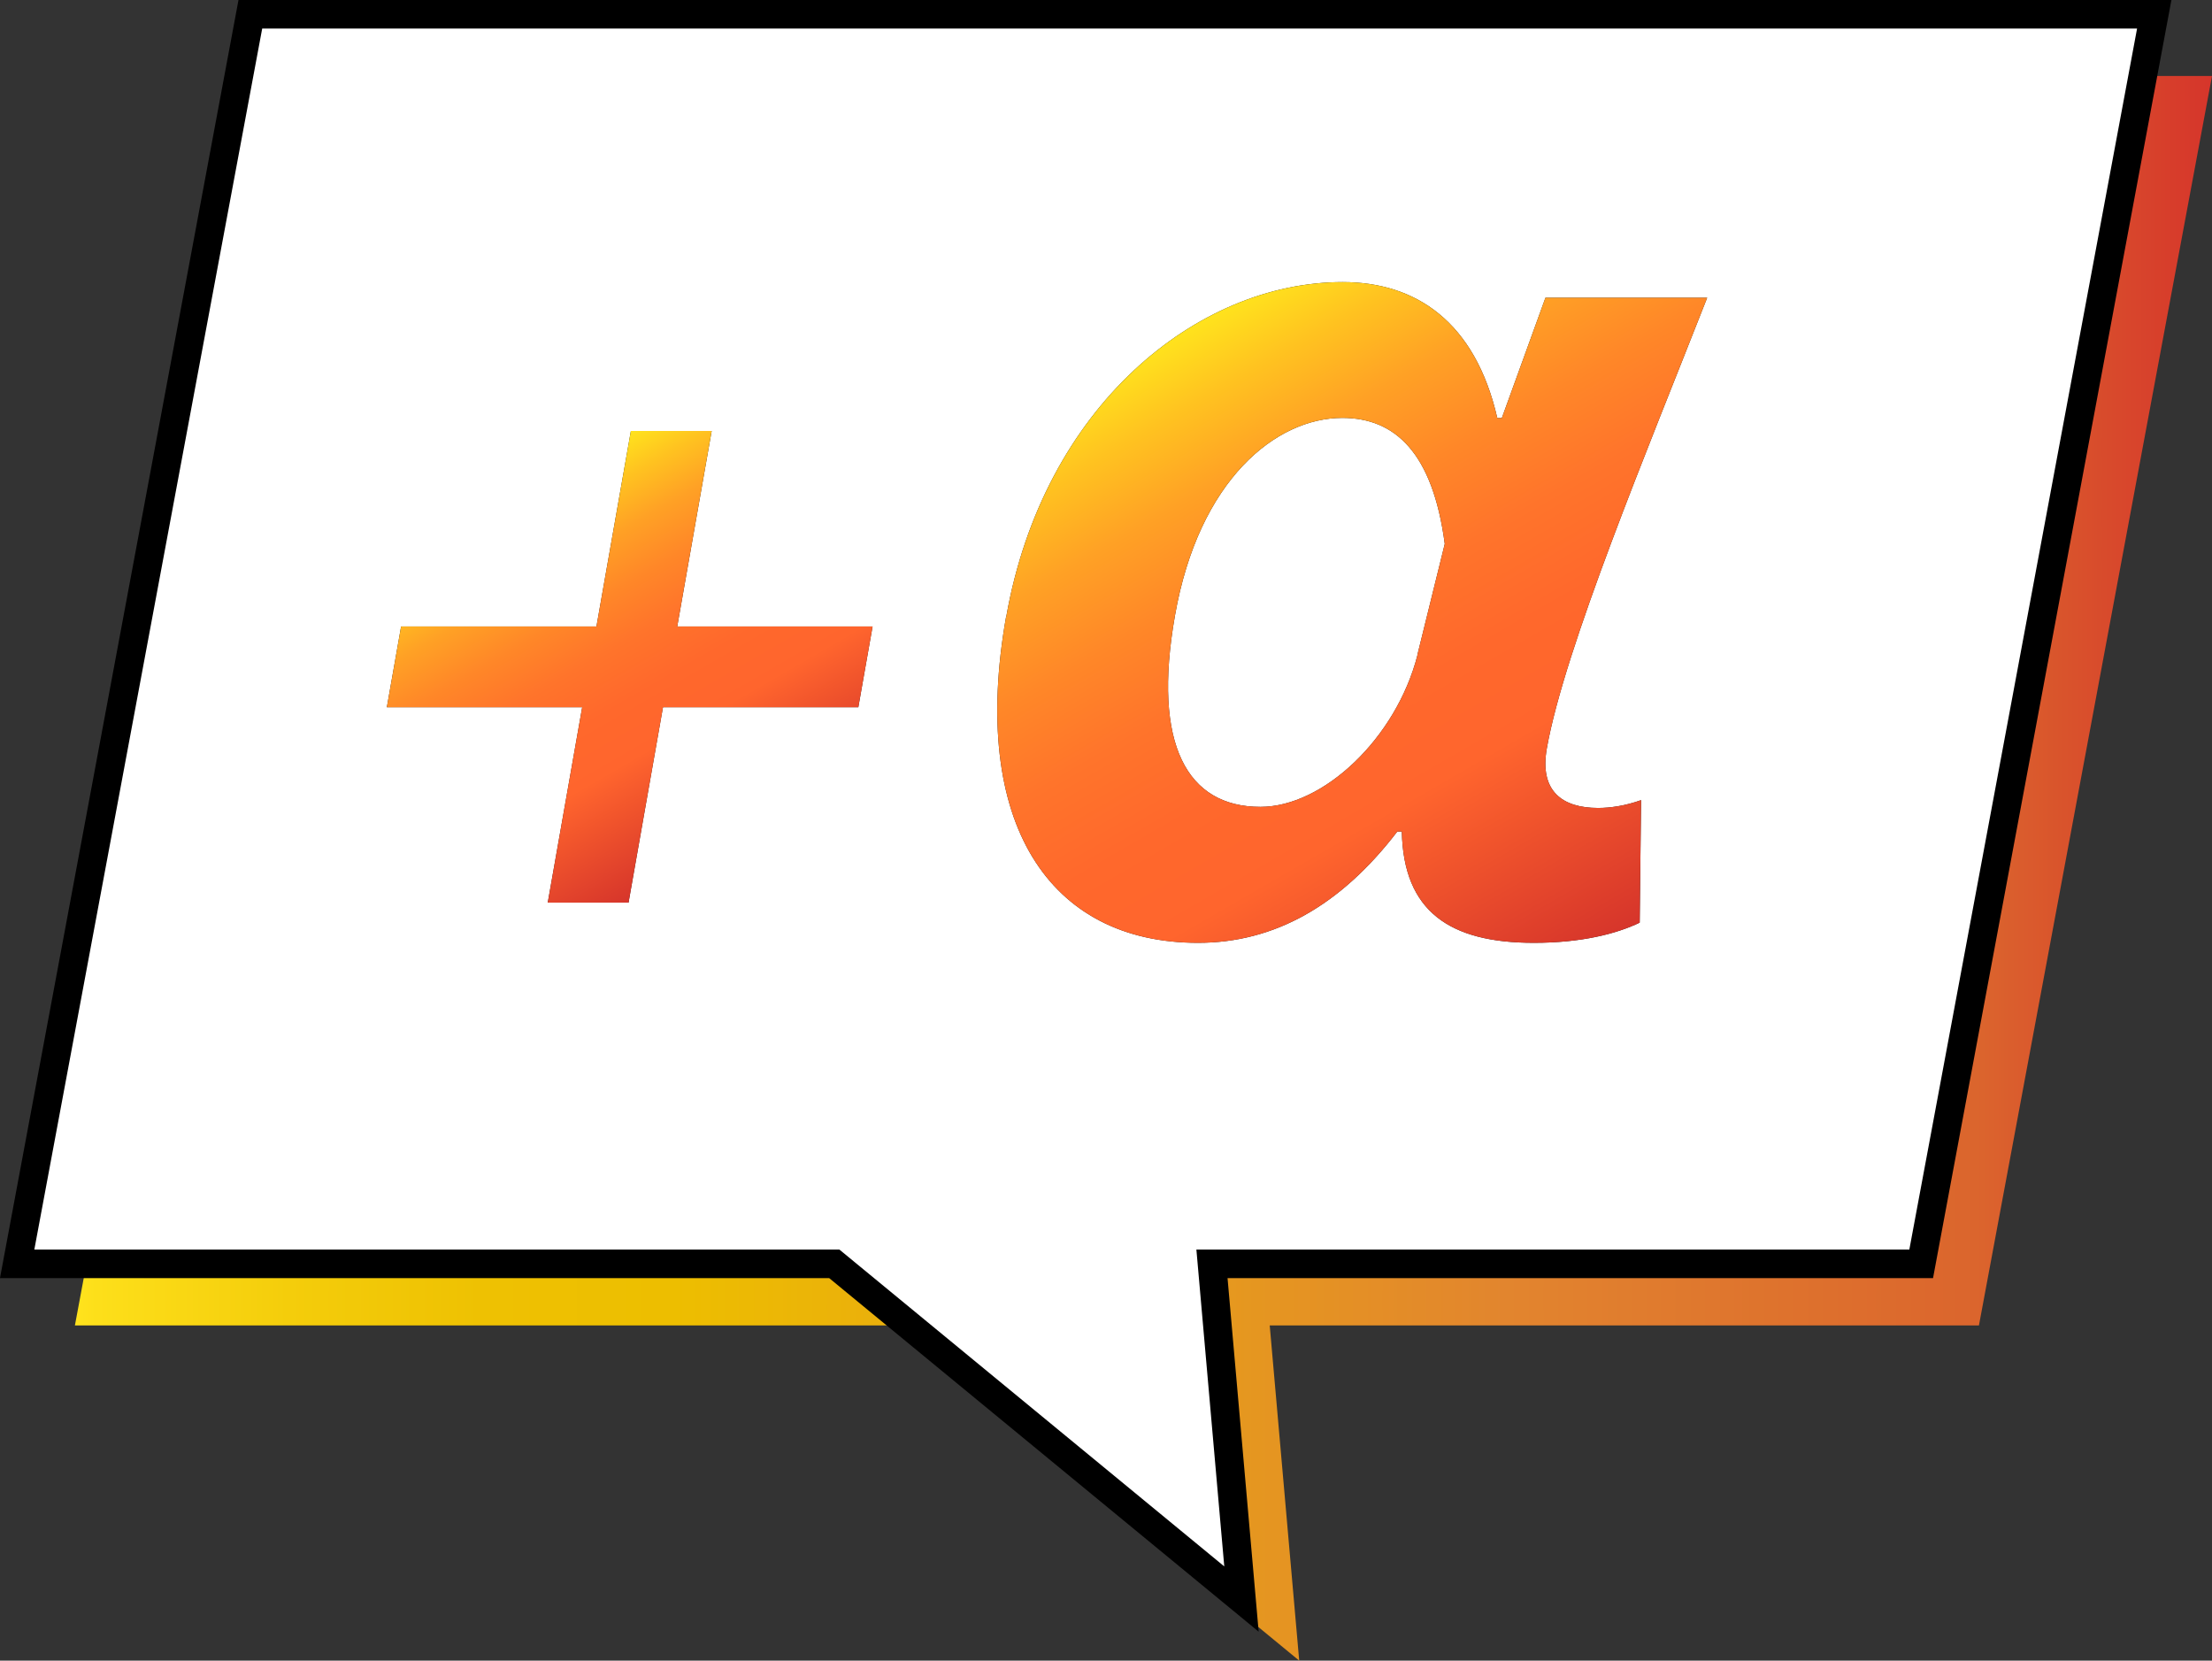
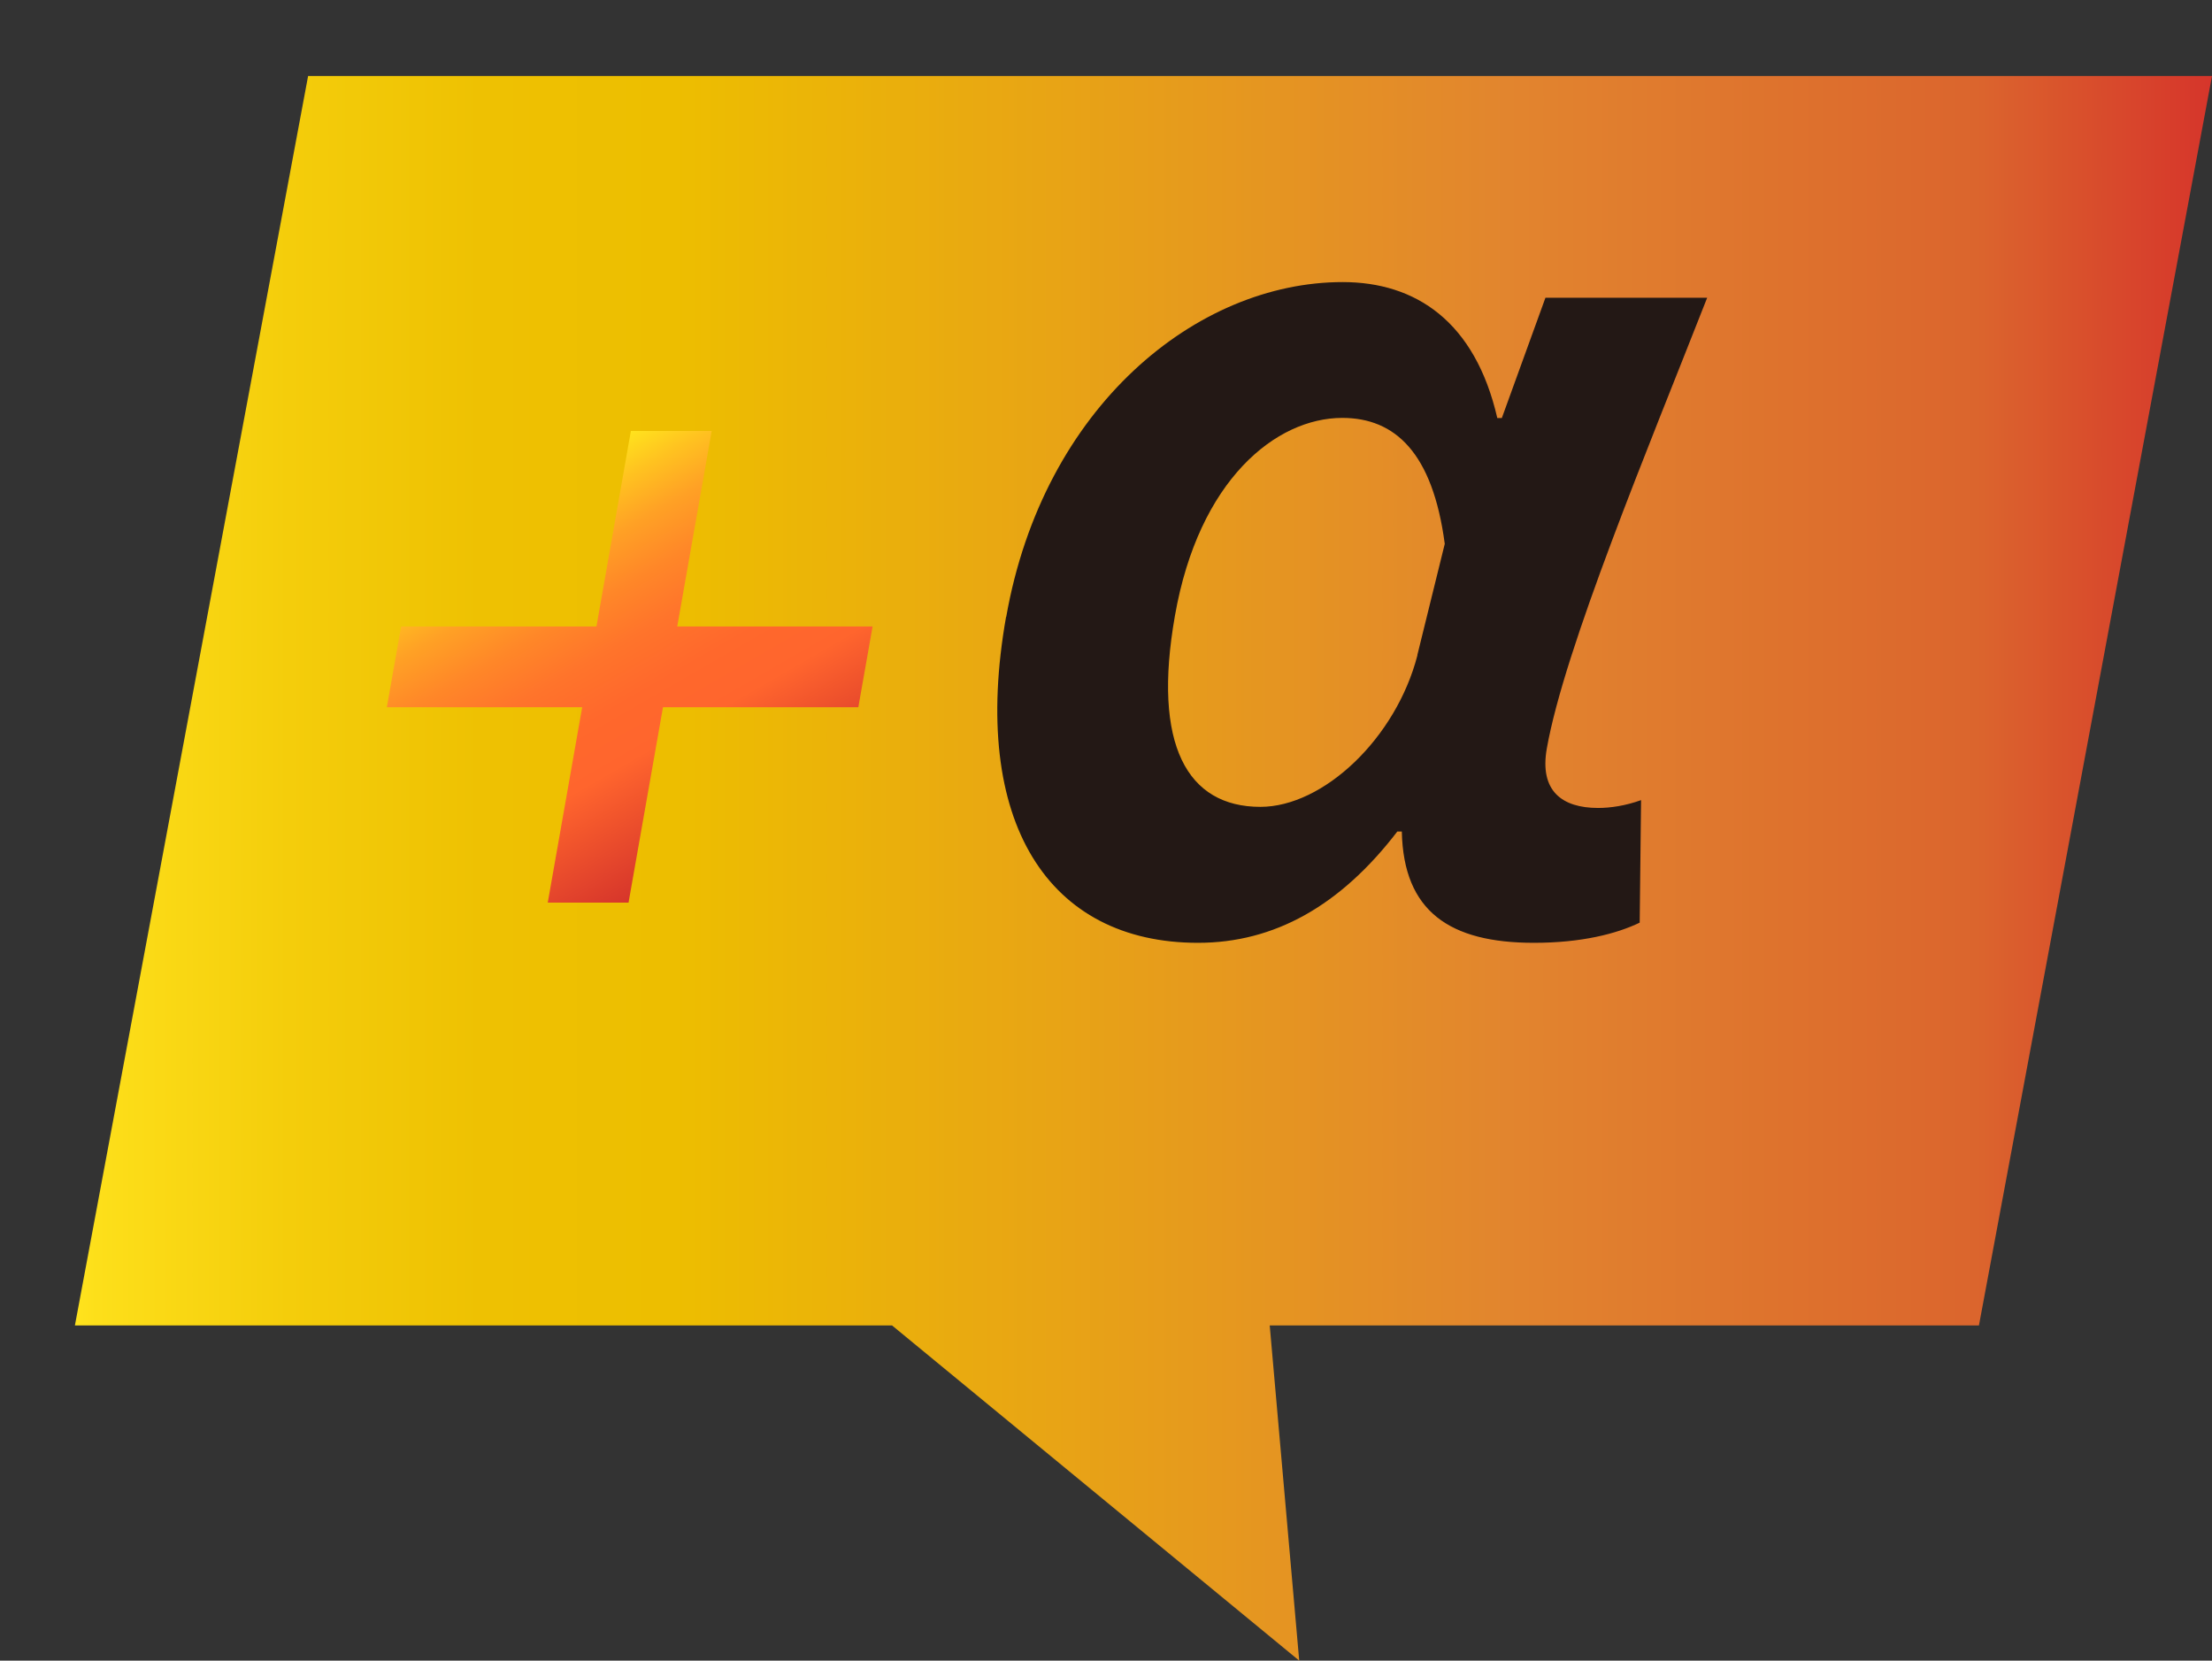
<svg xmlns="http://www.w3.org/2000/svg" xmlns:xlink="http://www.w3.org/1999/xlink" id="_レイヤー_2" data-name="レイヤー_2" viewBox="0 0 161.25 121.04">
  <rect x="0" y="0" width="161.25" height="121.04" fill="#333333" stroke="none" />
  <defs>
    <style>
      .cls-1 {
        fill: url(#_名称未設定グラデーション_70-2);
      }

      .cls-2 {
        fill: #231815;
      }

      .cls-3 {
        fill: #fff;
        stroke: #000;
        stroke-miterlimit: 10;
        stroke-width: 2.08px;
      }

      .cls-4 {
        fill: url(#_オレンジ_イエロー);
      }

      .cls-5 {
        fill: url(#_名称未設定グラデーション_70);
      }
    </style>
    <linearGradient id="_オレンジ_イエロー" data-name="オレンジ、イエロー" x1="5.46" y1="63.29" x2="161.25" y2="63.29" gradientUnits="userSpaceOnUse">
      <stop offset="0" stop-color="#ffe31d" />
      <stop offset=".01" stop-color="#fddf1a" />
      <stop offset=".1" stop-color="#f4cd0b" />
      <stop offset=".19" stop-color="#eec102" />
      <stop offset=".28" stop-color="#edbe00" />
      <stop offset=".67" stop-color="#e2852e" />
      <stop offset=".89" stop-color="#db652d" />
      <stop offset="1" stop-color="#d6352b" />
    </linearGradient>
    <linearGradient id="_名称未設定グラデーション_70" data-name="名称未設定グラデーション 70" x1="38.48" y1="35.74" x2="53.33" y2="61.45" gradientUnits="userSpaceOnUse">
      <stop offset="0" stop-color="#ffe31d" />
      <stop offset=".09" stop-color="#ffc320" />
      <stop offset=".2" stop-color="#ffa125" />
      <stop offset=".32" stop-color="#ff8728" />
      <stop offset=".44" stop-color="#ff742b" />
      <stop offset=".57" stop-color="#ff682c" />
      <stop offset=".7" stop-color="#ff652d" />
      <stop offset="1" stop-color="#d6352b" />
    </linearGradient>
    <linearGradient id="_名称未設定グラデーション_70-2" data-name="名称未設定グラデーション 70" x1="88.69" y1="22.73" x2="115.68" y2="69.48" xlink:href="#_名称未設定グラデーション_70" />
  </defs>
  <g id="_メインコンテンツ" data-name="メインコンテンツ">
    <g>
      <polygon class="cls-4" points="161.25 5.54 22.46 5.54 5.46 96.61 65.03 96.61 94.71 121.04 92.56 96.61 144.26 96.61 161.25 5.54" />
-       <polygon class="cls-3" points="157.04 1.04 18.25 1.04 1.25 92.12 60.82 92.12 90.5 116.55 88.35 92.12 140.05 92.12 157.04 1.04" />
      <g>
        <g>
-           <path class="cls-2" d="M45.82,65.79h-5.89l2.51-14.24h-14.24l1.04-5.89h14.24l2.51-14.25h5.89l-2.51,14.25h14.24l-1.04,5.89h-14.24l-2.51,14.24Z" />
          <path class="cls-5" d="M45.82,65.79h-5.89l2.51-14.24h-14.24l1.04-5.89h14.24l2.51-14.25h5.89l-2.51,14.25h14.24l-1.04,5.89h-14.24l-2.51,14.24Z" />
        </g>
        <g>
          <path class="cls-2" d="M73.35,44.97c2.7-15.32,13.88-24.41,24.53-24.41,5.32,0,9.65,2.87,11.27,9.91h.33l3.18-8.77h11.79c-4.31,10.98-10.4,25.56-11.69,32.85-.55,3.11,1.12,4.34,3.74,4.34.9,0,1.99-.16,3.13-.57l-.1,8.93c-1.7.82-4.27,1.47-7.71,1.47-6.14,0-9.51-2.29-9.63-8.11h-.33c-4.15,5.41-8.96,8.11-14.53,8.11-10.89,0-16.64-8.77-13.99-23.76ZM103.32,47.75l2-8.11c-.88-6.64-3.62-9.18-7.47-9.18-4.83,0-10.46,4.51-12.2,14.42-1.66,9.42.9,13.93,6.23,13.93,4.59,0,9.89-5,11.45-11.06Z" />
-           <path class="cls-1" d="M73.35,44.97c2.7-15.32,13.88-24.41,24.53-24.41,5.32,0,9.65,2.87,11.27,9.91h.33l3.18-8.77h11.79c-4.31,10.98-10.4,25.56-11.69,32.85-.55,3.11,1.12,4.34,3.74,4.34.9,0,1.99-.16,3.13-.57l-.1,8.93c-1.7.82-4.27,1.47-7.71,1.47-6.14,0-9.51-2.29-9.63-8.11h-.33c-4.15,5.41-8.96,8.11-14.53,8.11-10.89,0-16.64-8.77-13.99-23.76ZM103.32,47.75l2-8.11c-.88-6.64-3.62-9.18-7.47-9.18-4.83,0-10.46,4.51-12.2,14.42-1.66,9.42.9,13.93,6.23,13.93,4.59,0,9.89-5,11.45-11.06Z" />
        </g>
      </g>
    </g>
  </g>
</svg>